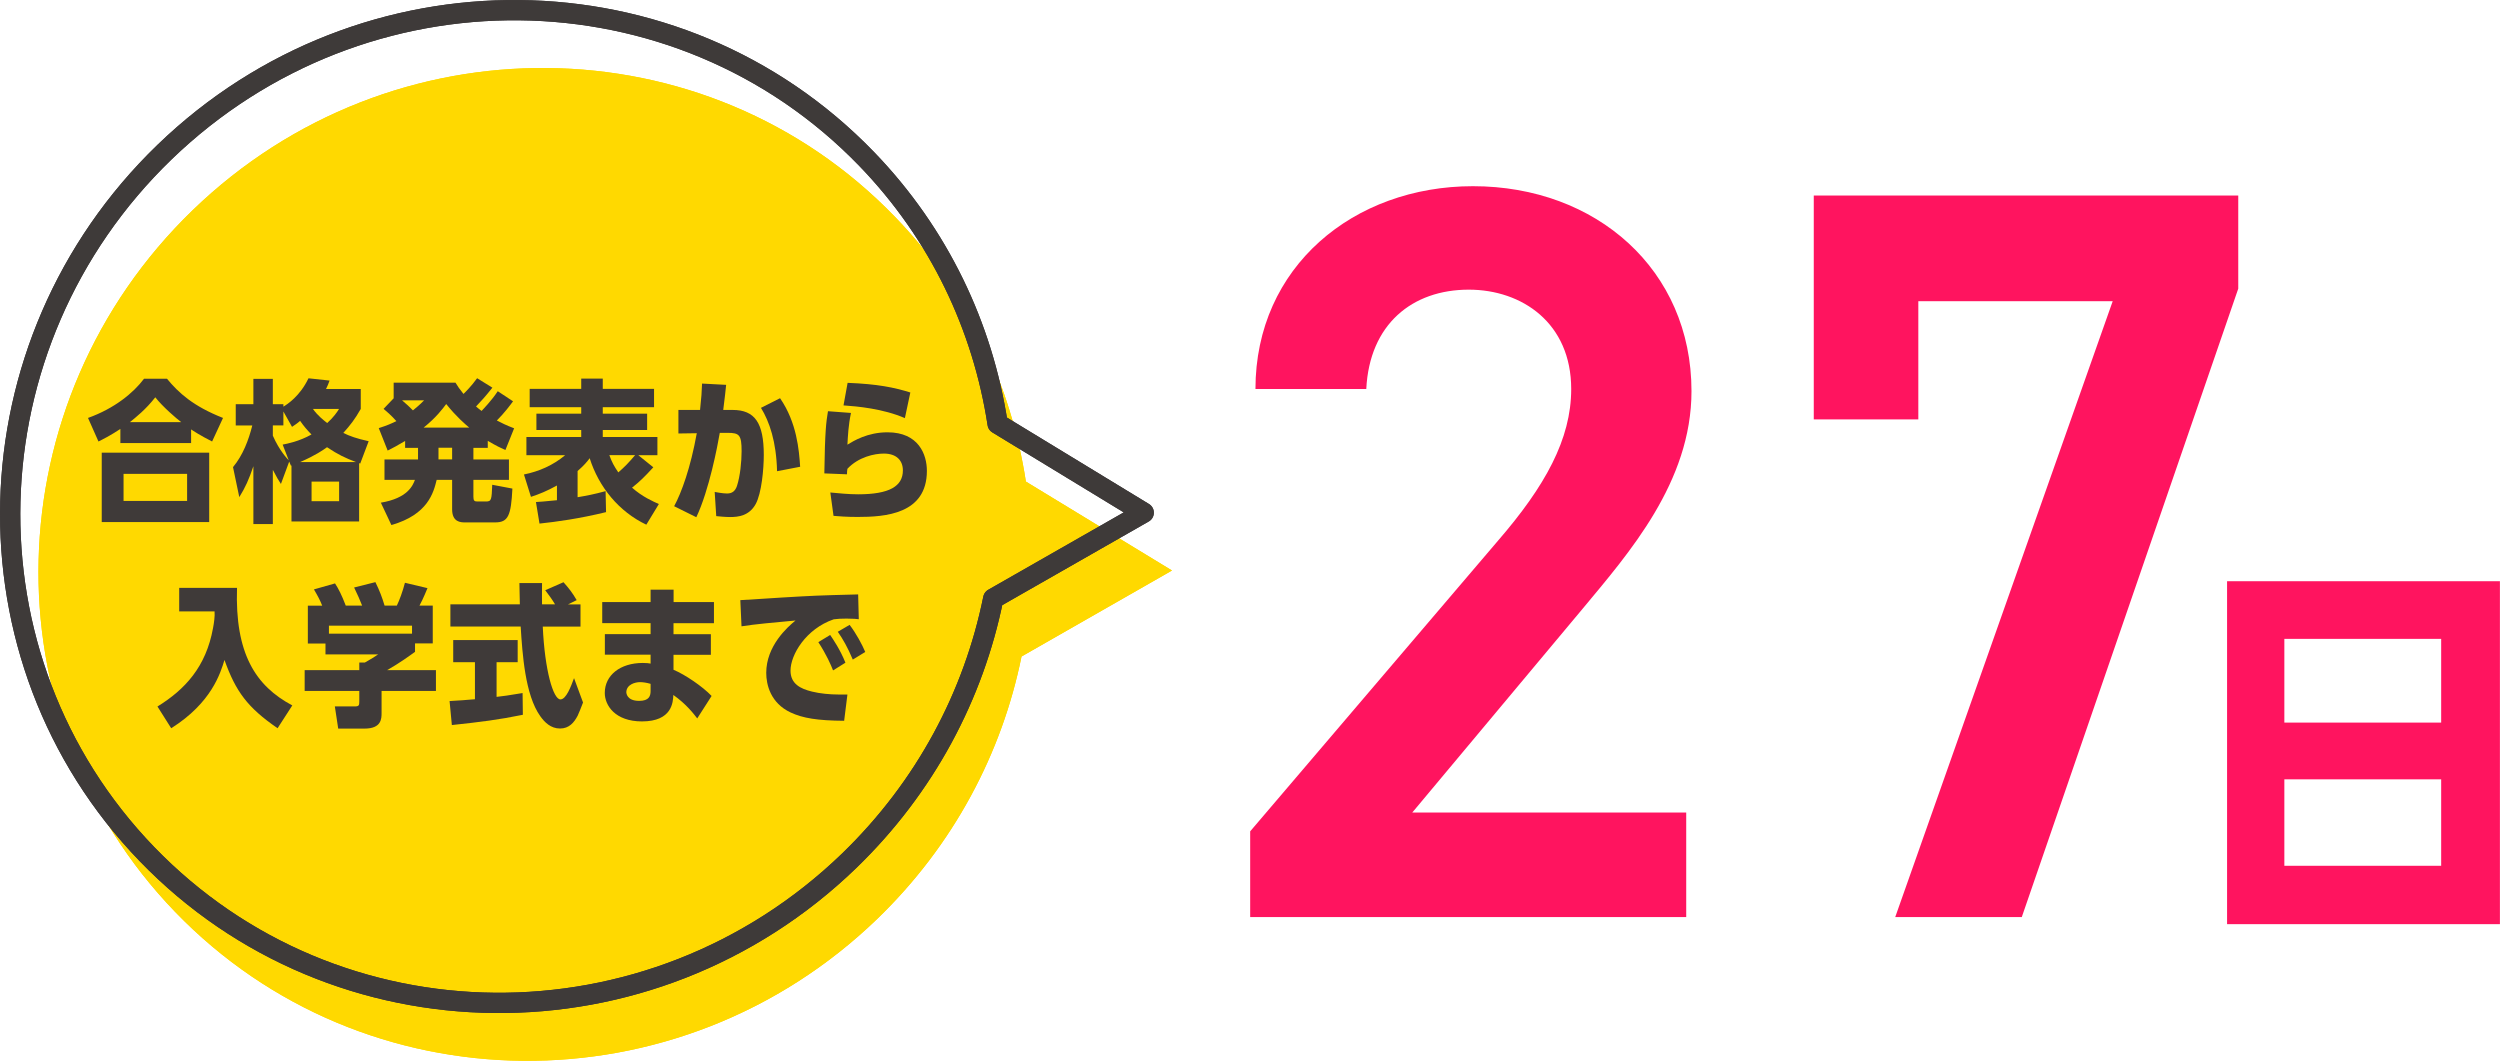
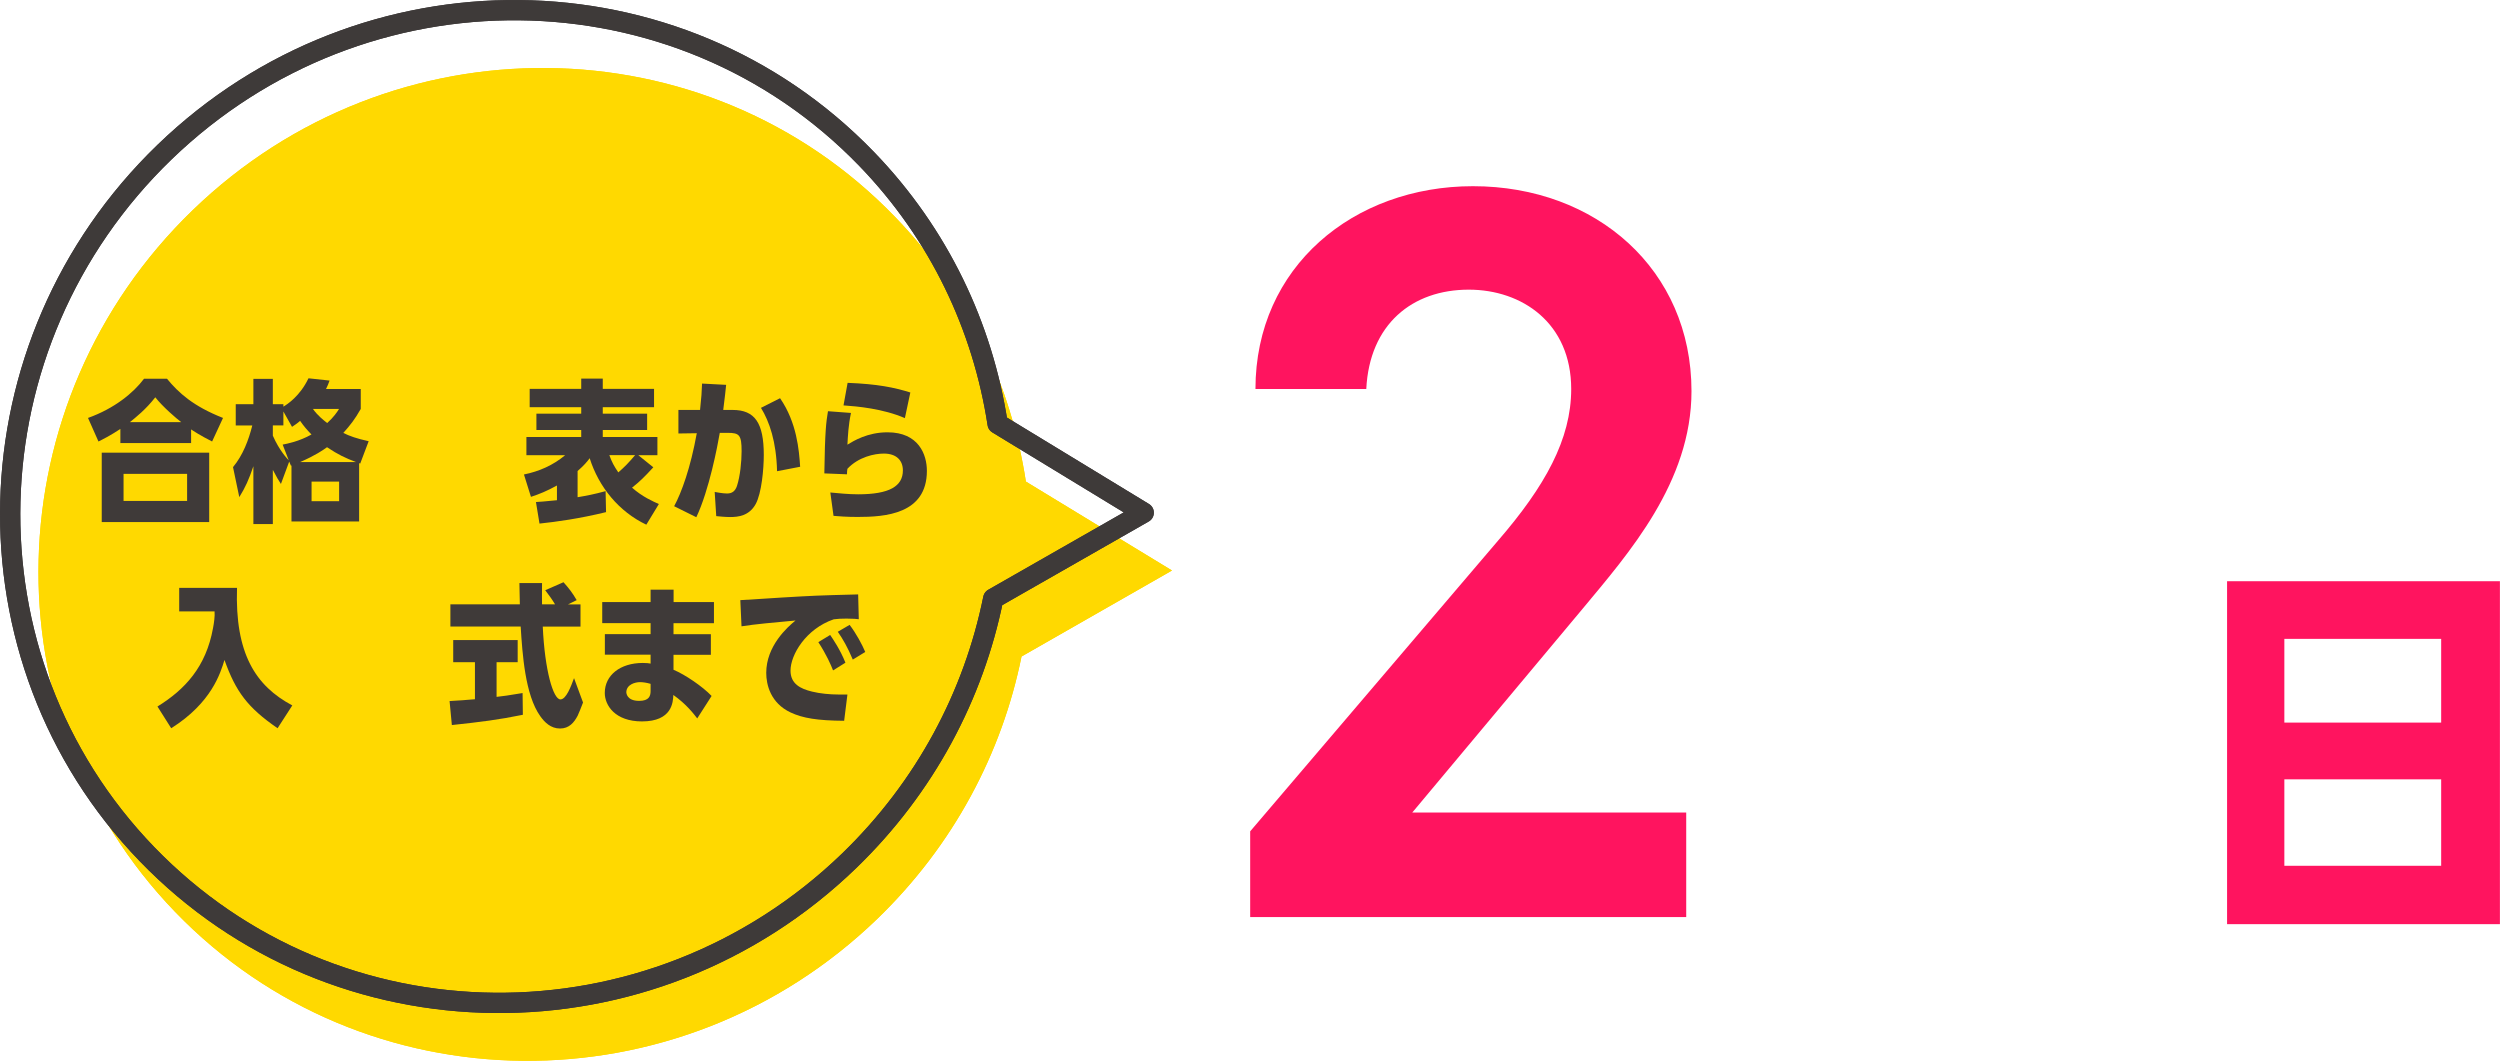
<svg xmlns="http://www.w3.org/2000/svg" version="1.1" id="レイヤー_1" x="0px" y="0px" width="274.98px" height="116.67px" viewBox="0 0 274.98 116.67" style="enable-background:new 0 0 274.98 116.67;" xml:space="preserve">
  <style type="text/css">
	.st0{fill:#FF145F;}
	.st1{fill:#FFD900;}
	.st2{fill:none;stroke:#3E3A39;stroke-width:2.232;stroke-linecap:round;stroke-linejoin:round;stroke-miterlimit:10;}
	.st3{fill:#3F3A39;}
</style>
  <g>
    <g>
      <g>
        <path class="st0" d="M185.47,100.87h-47.96v-9.43l27.26-31.97c5.17-5.98,8.05-11.16,8.05-16.68c0-7.25-5.4-10.93-11.27-10.93     c-6.21,0-10.92,3.8-11.27,10.93h-12.19c0-13.46,10.81-22.31,23.92-22.31c13.57,0,24.04,9.2,24.04,22.54     c0,10.01-6.9,17.83-11.96,23.92l-18.75,22.43h30.13V100.87z" />
      </g>
      <g>
-         <path class="st0" d="M199.5,46.12V21.51h46.69v10.24l-23.81,69.12h-13.92l23.92-67.74H211v13H199.5z" />
-       </g>
+         </g>
      <g>
        <path class="st0" d="M244.96,63.93h30.01v37.72h-30.01V63.93z M268.51,70.27h-17.25v9.21h17.25V70.27z M268.51,85.72h-17.25v9.51     h17.25V85.72z" />
      </g>
    </g>
  </g>
  <g>
    <g>
      <g>
        <path class="st1" d="M128.91,62.75l-16.07-9.78c-1.63-10.63-6.4-20.84-14.4-29.12C77.64,2.32,43.07,1.98,21.21,23.1     s-22.73,55.68-1.94,77.21c20.79,21.53,55.36,21.87,77.23,0.75c8.41-8.13,13.71-18.25,15.86-28.85L128.91,62.75z" />
        <path class="st1" d="M128.91,62.75l-16.07-9.78c-1.63-10.63-6.4-20.84-14.4-29.12C77.64,2.32,43.07,1.98,21.21,23.1     s-22.73,55.68-1.94,77.21c20.79,21.53,55.36,21.87,77.23,0.75c8.41-8.13,13.71-18.25,15.86-28.85L128.91,62.75z" />
      </g>
    </g>
  </g>
  <g>
    <g>
      <g>
        <path class="st2" d="M125.8,56.39l-16.07-9.78c-1.63-10.63-6.4-20.84-14.4-29.12C74.54-4.04,39.96-4.38,18.1,16.73     C-3.76,37.84-4.63,72.41,16.16,93.94c20.79,21.53,55.36,21.87,77.23,0.75c8.41-8.13,13.71-18.25,15.86-28.85L125.8,56.39z" />
        <path class="st2" d="M125.8,56.39l-16.07-9.78c-1.63-10.63-6.4-20.84-14.4-29.12C74.54-4.04,39.96-4.38,18.1,16.73     C-3.76,37.84-4.63,72.41,16.16,93.94c20.79,21.53,55.36,21.87,77.23,0.75c8.41-8.13,13.71-18.25,15.86-28.85L125.8,56.39z" />
      </g>
    </g>
  </g>
  <g>
    <g>
      <g>
        <path class="st3" d="M23.33,48.56c-1.33-0.67-2.14-1.21-2.31-1.33v1.5h-7.78v-1.55c-1.15,0.76-1.97,1.16-2.41,1.38l-1.15-2.59     c2.91-1.04,5-2.76,6.16-4.31h2.53c1.25,1.52,2.85,3.01,6.16,4.31L23.33,48.56z M11.19,49.79h11.82v7.63H11.19V49.79z      M20.58,52.12h-6.99v2.98h6.99V52.12z M19.93,46.43c-0.49-0.37-2-1.65-2.85-2.73c-1.03,1.33-2.16,2.22-2.79,2.73H19.93z" />
      </g>
      <g>
        <path class="st3" d="M39.62,50.99l-0.12-0.05v6.42h-7.44v-6.16L32,51.22l-0.19-0.45l-0.91,2.46c-0.27-0.4-0.45-0.71-0.89-1.55     v5.96h-2.14v-6.36c-0.5,1.48-0.89,2.34-1.55,3.4l-0.69-3.3c1.09-1.31,1.72-2.98,2.12-4.58h-1.82v-2.34h1.94v-2.79h2.14v2.79h1.16     v0.27c0.42-0.25,1.83-1.16,2.76-3.12l2.32,0.25c-0.13,0.39-0.22,0.56-0.39,0.93h3.82v2.19c-0.66,1.16-1.15,1.78-1.92,2.64     c0.72,0.35,1.43,0.61,2.79,0.91L39.62,50.99z M31.17,45.26v1.53h-1.16v1.13c0.72,1.65,1.62,2.58,1.75,2.71l-0.67-1.73     c0.45-0.08,1.8-0.34,3.17-1.11c-0.45-0.46-0.86-0.93-1.25-1.5c-0.3,0.27-0.56,0.44-0.89,0.66L31.17,45.26z M39.15,50.82     c-1.16-0.44-1.97-0.82-3.18-1.63c-0.42,0.3-1.23,0.88-2.95,1.63H39.15z M37.3,52.97h-3.03v2.16h3.03V52.97z M34.42,44.98     c0.54,0.76,1.2,1.26,1.57,1.55c0.71-0.64,1.11-1.23,1.3-1.55H34.42z" />
      </g>
      <g>
-         <path class="st3" d="M44.56,49.25V48.5c-0.84,0.5-1.28,0.74-1.92,1.06l-0.98-2.47c0.94-0.3,1.36-0.49,1.94-0.77     c-0.62-0.69-1.09-1.08-1.41-1.35l1.11-1.16v-1.72h6.8c0.27,0.44,0.42,0.67,0.88,1.24c0.25-0.25,0.86-0.84,1.5-1.73l1.68,1.04     c-0.83,1.04-1.15,1.38-1.8,2.07c0.22,0.2,0.37,0.3,0.61,0.49c0.2-0.22,1.08-1.11,1.78-2.17l1.68,1.11     c-0.27,0.37-0.96,1.3-1.78,2.11c0.52,0.27,0.98,0.51,1.9,0.86l-0.96,2.39c-0.54-0.24-0.96-0.44-1.94-1.01v0.77h-1.58v1.28h3.91     v2.24h-3.91v1.84c0,0.44,0.1,0.54,0.42,0.54h0.98c0.59,0,0.61-0.22,0.67-1.84l2.22,0.42c-0.15,3-0.47,3.72-1.9,3.72h-3.33     c-0.45,0-1.4-0.03-1.4-1.43v-3.25h-1.7c-0.34,1.38-0.94,3.82-4.98,4.97l-1.16-2.46c2.95-0.49,3.52-1.89,3.75-2.51h-3.35v-2.24     h3.69v-1.28H44.56z M44.22,44.03c0.45,0.37,0.91,0.81,1.2,1.11c0.29-0.24,0.76-0.62,1.23-1.11H44.22z M51.61,47.03     c-0.42-0.35-1.43-1.21-2.53-2.59c-0.39,0.52-1.09,1.47-2.48,2.59H51.61z M48.23,50.53h1.5v-1.28h-1.5V50.53z" />
-       </g>
+         </g>
      <g>
        <path class="st3" d="M71.09,57.71c-3.01-1.43-5.22-4.12-6.23-7.31c-0.27,0.37-0.62,0.79-1.33,1.41v2.88     c1.01-0.17,1.8-0.32,3.08-0.67l0.05,2.31c-2.95,0.72-5.44,1.06-7.32,1.26l-0.39-2.37c0.56-0.03,0.71-0.05,2.31-0.2V53.4     c-1.13,0.62-1.89,0.93-2.86,1.25l-0.77-2.46c1.67-0.34,3.2-1.01,4.53-2.12h-4.26v-2h6.03v-0.77h-4.93v-1.8h4.93v-0.71h-5.67     v-2.02h5.67v-1.13h2.37v1.13h5.64v2.02h-5.64v0.71h4.88v1.8h-4.88v0.77h6.01v2h-2.1l1.65,1.33c-1.04,1.13-1.5,1.57-2.34,2.24     c1.14,1.01,2.34,1.53,2.95,1.8L71.09,57.71z M67.02,50.06c0.3,0.81,0.52,1.21,0.99,1.9c0.71-0.62,1.11-1.03,1.85-1.9H67.02z" />
      </g>
      <g>
        <path class="st3" d="M79.87,42.33c-0.08,0.88-0.12,1.06-0.32,2.76h1.04c2.44,0,3.42,1.43,3.42,4.95c0,1.55-0.24,4.21-0.89,5.4     c-0.72,1.31-1.94,1.43-2.81,1.43c-0.62,0-1.14-0.07-1.53-0.1l-0.17-2.66c0.25,0.05,0.93,0.17,1.36,0.17     c0.54,0,0.89-0.24,1.09-0.83c0.35-1.06,0.51-2.68,0.51-3.82c0-1.79-0.25-2.02-1.52-2.02h-0.88c-0.24,1.4-1.16,6.28-2.58,9.28     l-2.44-1.21c0.81-1.5,1.8-4.19,2.49-8.03l-2.02,0.03v-2.59H77c0.15-1.43,0.19-1.94,0.22-2.9L79.87,42.33z M85.47,51.83     c-0.08-3.27-0.84-5.46-1.77-6.97l2.1-1.06c1.85,2.68,2.09,5.71,2.21,7.54L85.47,51.83z" />
      </g>
      <g>
        <path class="st3" d="M91.33,54.17c0.86,0.08,2,0.2,3.06,0.2c3.44,0,4.92-0.89,4.92-2.63c0-1.08-0.69-1.85-2.09-1.85     c-1.04,0-2.79,0.37-4.01,1.67c-0.03,0.2-0.05,0.32-0.05,0.61l-2.49-0.1c0.07-4.71,0.2-5.62,0.4-6.84l2.53,0.19     c-0.29,1.38-0.34,2.56-0.39,3.49c0.69-0.42,2.21-1.36,4.41-1.36c3.42,0,4.33,2.44,4.33,4.24c0,4.77-4.61,5.07-7.61,5.07     c-1.25,0-2.07-0.07-2.66-0.12L91.33,54.17z M99.53,45.99c-2.39-1.04-5.27-1.3-6.75-1.4l0.45-2.48c3.3,0.13,5.1,0.5,6.9,1.06     L99.53,45.99z" />
      </g>
      <g>
        <path class="st3" d="M17.32,77.71c3.03-1.87,5.34-4.36,6.11-8.62c0.1-0.52,0.22-1.31,0.17-1.84h-3.89v-2.59h6.36     c-0.24,7.24,2.05,10.79,6.08,12.93l-1.62,2.51c-3.32-2.29-4.6-4.04-5.84-7.51c-0.44,1.43-1.41,4.71-5.86,7.51L17.32,77.71z" />
      </g>
      <g>
-         <path class="st3" d="M45.66,71.69c-0.66,0.47-1.58,1.16-3.08,2.02h5.37V76h-5.98v2.41c0,0.62,0,1.73-1.87,1.73h-2.9l-0.37-2.44     h2.22c0.44,0,0.47-0.14,0.47-0.54V76h-6.01v-2.29h6.01v-0.84h0.62c0.74-0.42,1.04-0.61,1.45-0.89h-5.79v-1.2h-1.94v-4.16h1.58     C35.19,66,35,65.63,34.53,64.83l2.32-0.66c0.4,0.62,0.72,1.25,1.18,2.44h1.8c-0.24-0.62-0.49-1.18-0.88-1.99l2.34-0.59     c0.49,1.01,0.72,1.62,1.01,2.58h1.35c0.27-0.56,0.64-1.53,0.89-2.51l2.48,0.59c-0.44,1.08-0.79,1.77-0.88,1.92h1.46v4.16h-1.95     V71.69z M45.32,68.82h-9.14v0.88h9.14V68.82z" />
-       </g>
+         </g>
      <g>
        <path class="st3" d="M54.62,76.65c0.37-0.03,1.53-0.19,2.86-0.42l0.03,2.39c-2.63,0.54-4.63,0.79-7.81,1.13l-0.25-2.64     c1.13-0.07,1.73-0.1,2.79-0.2v-4.07h-2.39v-2.44h7.09v2.44h-2.32V76.65z M61.98,64.04c0.61,0.69,0.96,1.13,1.45,1.97l-0.96,0.47     h1.38v2.44H59.7c0.22,4.85,1.16,8.01,1.94,8.01c0.64,0,1.16-1.43,1.5-2.34l0.99,2.68c-0.12,0.34-0.52,1.31-0.59,1.45     c-0.39,0.74-0.93,1.41-1.94,1.41c-1.03,0-1.7-0.69-2.17-1.35c-1.68-2.34-1.97-6.87-2.16-9.87h-7.73v-2.44h7.64     c0-0.51-0.05-1.65-0.05-2.34h2.49c-0.02,1.5,0,1.7,0,2.34h1.43c-0.32-0.54-0.72-1.08-1.08-1.55L61.98,64.04z" />
      </g>
      <g>
        <path class="st3" d="M78.53,66.23v2.32h-4.45v1.21h4.11v2.26h-4.11v1.65c1.26,0.52,3.2,1.84,4.19,2.88l-1.58,2.47     c-0.4-0.52-1.2-1.57-2.63-2.58c-0.03,0.79-0.13,2.91-3.45,2.91c-2.96,0-4.09-1.77-4.09-3.13c0-1.95,1.7-3.3,4.18-3.3     c0.4,0,0.69,0.03,0.86,0.07v-0.98h-5.03v-2.26h5.03v-1.21h-5.32v-2.32h5.32v-1.36h2.53v1.36H78.53z M71.57,75.22     c-0.44-0.13-0.86-0.19-1.18-0.19c-0.52,0-1.46,0.25-1.5,1.08c0,0.13,0.05,0.98,1.41,0.98c1.08,0,1.26-0.52,1.26-1.09V75.22z" />
      </g>
      <g>
-         <path class="st3" d="M92.85,79.28c-2.95-0.02-4.55-0.29-5.88-0.91c-2.21-1.03-2.69-3.05-2.69-4.36c0-2.95,2.31-5.02,3.22-5.76     c-2.36,0.22-4.44,0.4-5.94,0.64l-0.13-2.88c0.5-0.02,3.81-0.24,4.63-0.29c3.42-0.2,3.69-0.22,8.33-0.34l0.07,2.73     c-0.24-0.03-0.59-0.07-1.35-0.07c-0.67,0-0.86,0.02-1.41,0.08c-3.08,1.06-4.75,3.92-4.75,5.64c0,1.45,1.08,2,2.37,2.31     c0.88,0.22,1.99,0.32,2.88,0.32h1.01L92.85,79.28z M91.63,73.74c-0.24-0.62-0.72-1.72-1.62-3.11l1.3-0.79     c0.32,0.47,1.11,1.62,1.68,3.05L91.63,73.74z M93.8,72.55c-0.57-1.36-1.09-2.26-1.65-3.06l1.3-0.76     c0.72,0.94,1.38,2.17,1.72,2.98L93.8,72.55z" />
+         <path class="st3" d="M92.85,79.28c-2.95-0.02-4.55-0.29-5.88-0.91c-2.21-1.03-2.69-3.05-2.69-4.36c0-2.95,2.31-5.02,3.22-5.76     c-2.36,0.22-4.44,0.4-5.94,0.64l-0.13-2.88c0.5-0.02,3.81-0.24,4.63-0.29c3.42-0.2,3.69-0.22,8.33-0.34l0.07,2.73     c-0.24-0.03-0.59-0.07-1.35-0.07c-0.67,0-0.86,0.02-1.41,0.08c-3.08,1.06-4.75,3.92-4.75,5.64c0,1.45,1.08,2,2.37,2.31     c0.88,0.22,1.99,0.32,2.88,0.32h1.01L92.85,79.28M91.63,73.74c-0.24-0.62-0.72-1.72-1.62-3.11l1.3-0.79     c0.32,0.47,1.11,1.62,1.68,3.05L91.63,73.74z M93.8,72.55c-0.57-1.36-1.09-2.26-1.65-3.06l1.3-0.76     c0.72,0.94,1.38,2.17,1.72,2.98L93.8,72.55z" />
      </g>
    </g>
  </g>
  <g>
</g>
  <g>
</g>
  <g>
</g>
  <g>
</g>
  <g>
</g>
  <g>
</g>
  <g>
</g>
  <g>
</g>
  <g>
</g>
  <g>
</g>
  <g>
</g>
  <g>
</g>
  <g>
</g>
  <g>
</g>
  <g>
</g>
</svg>